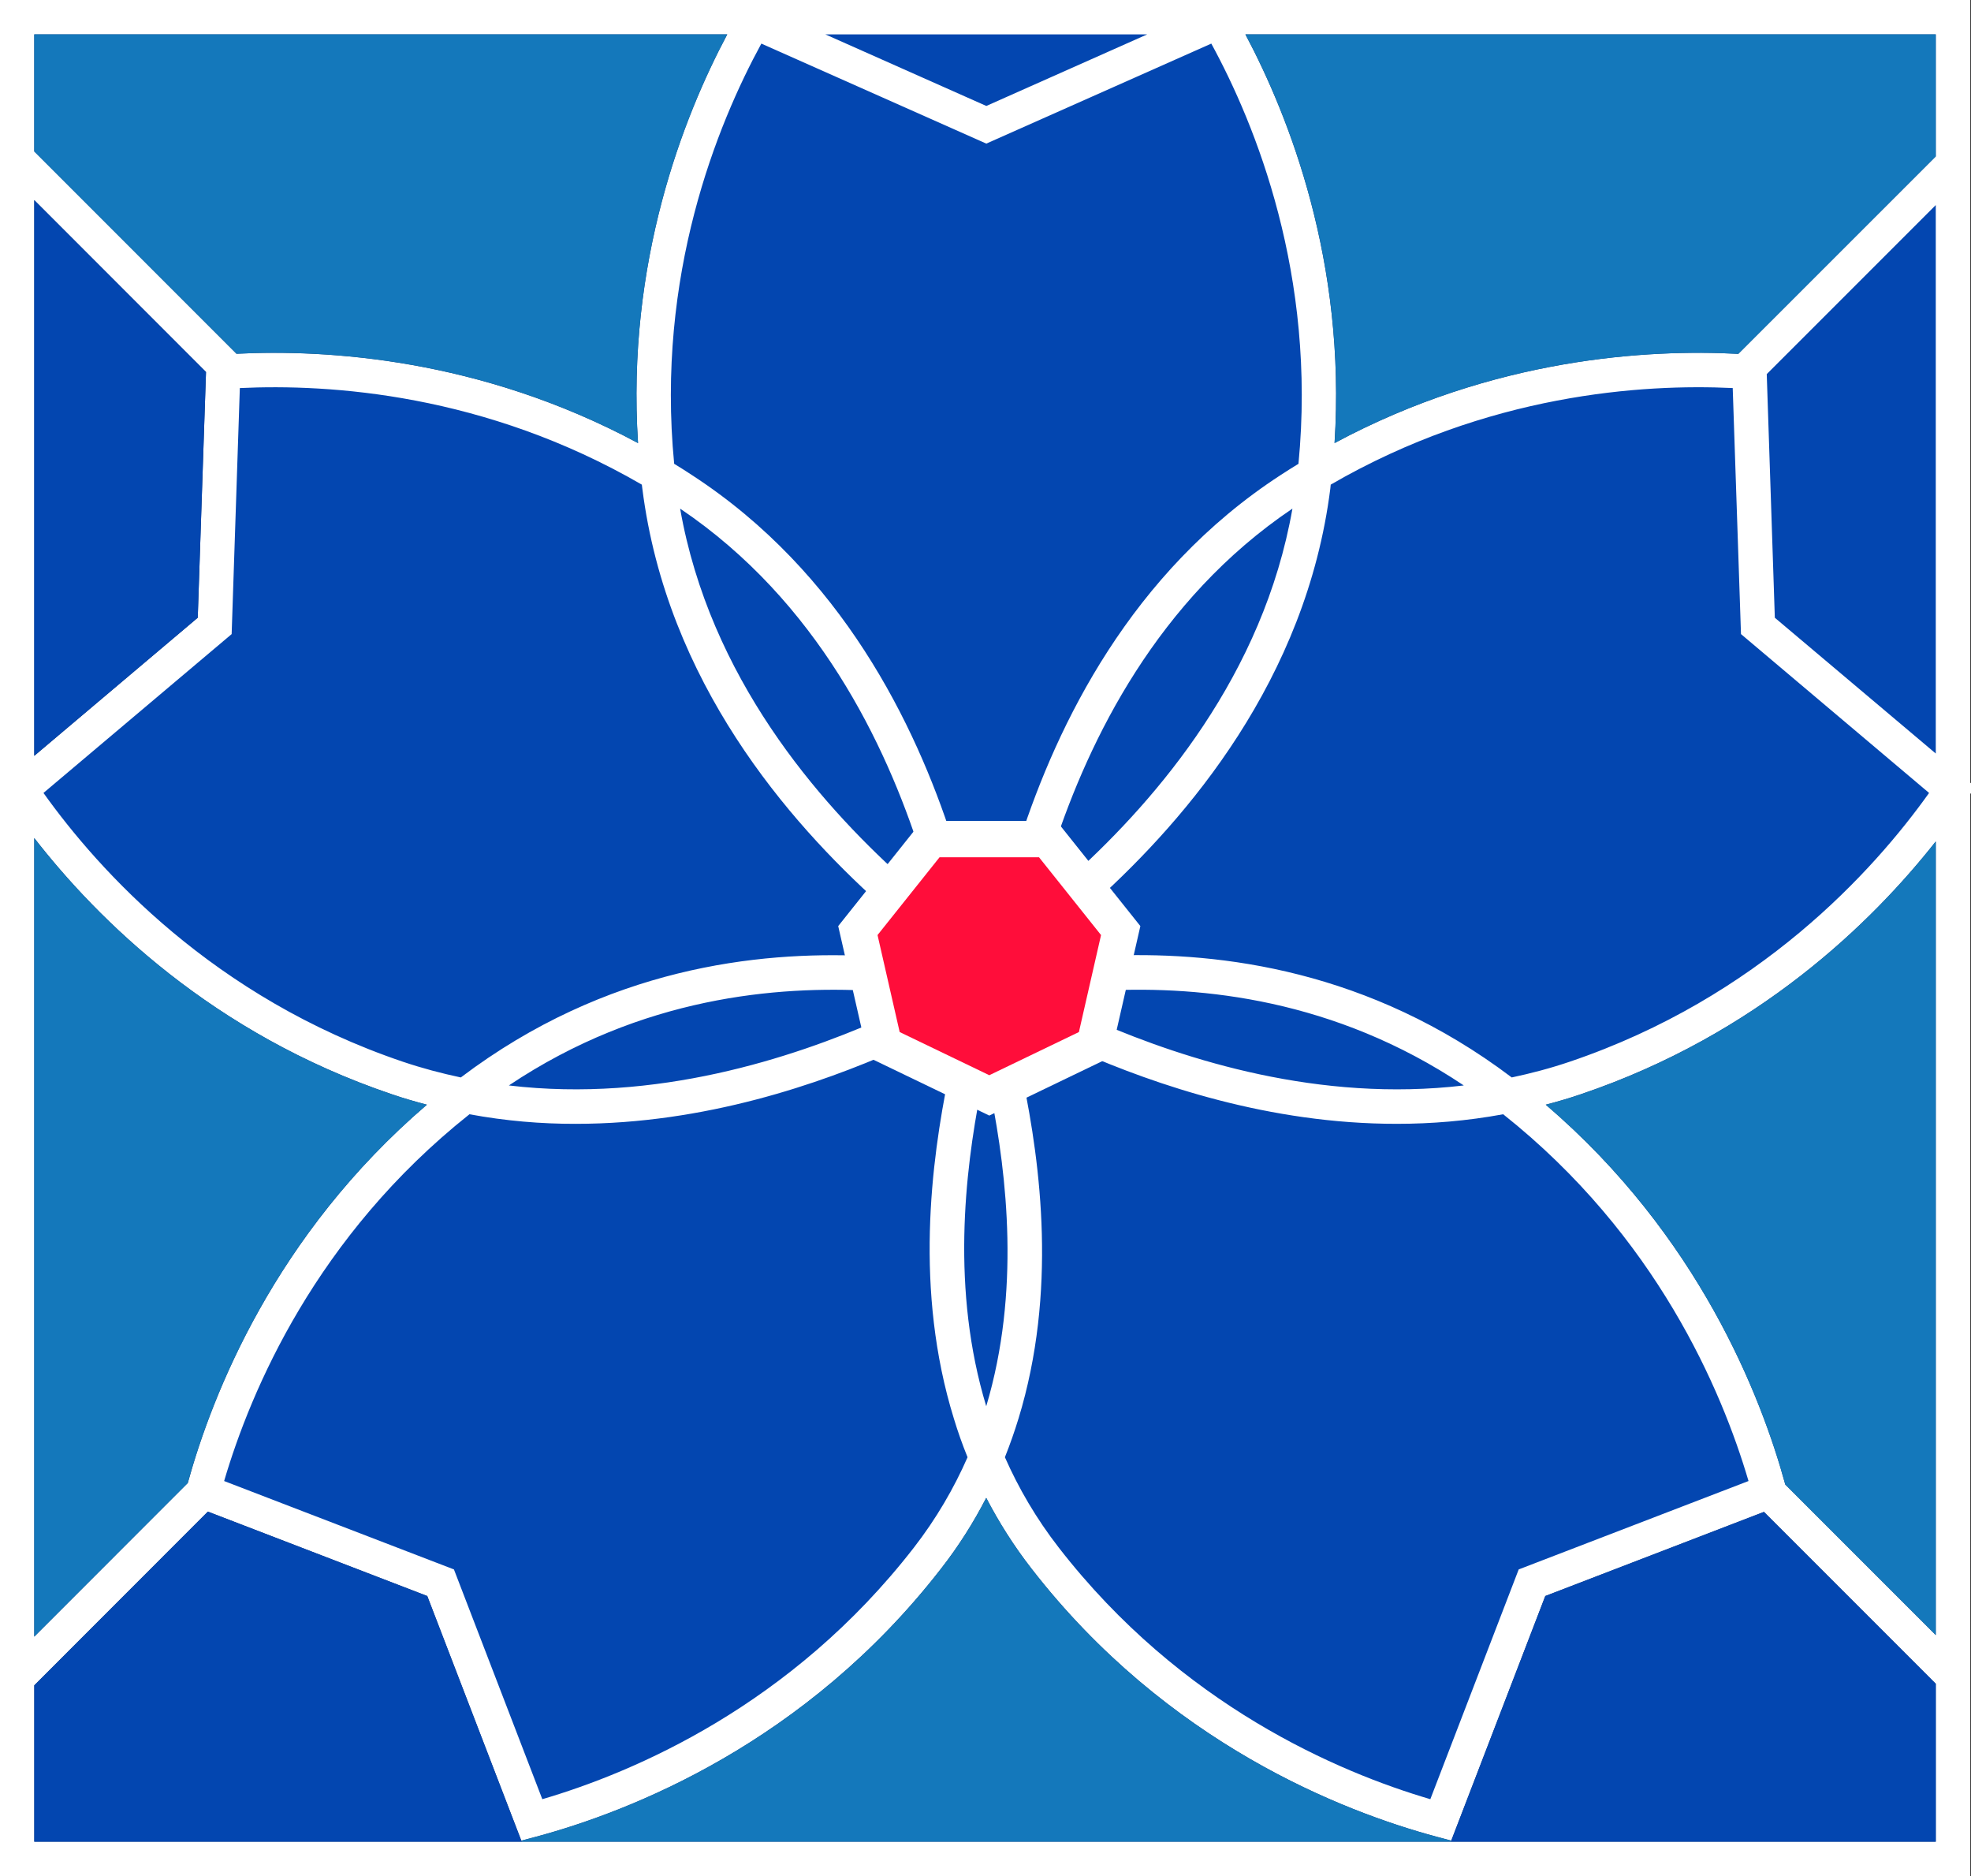
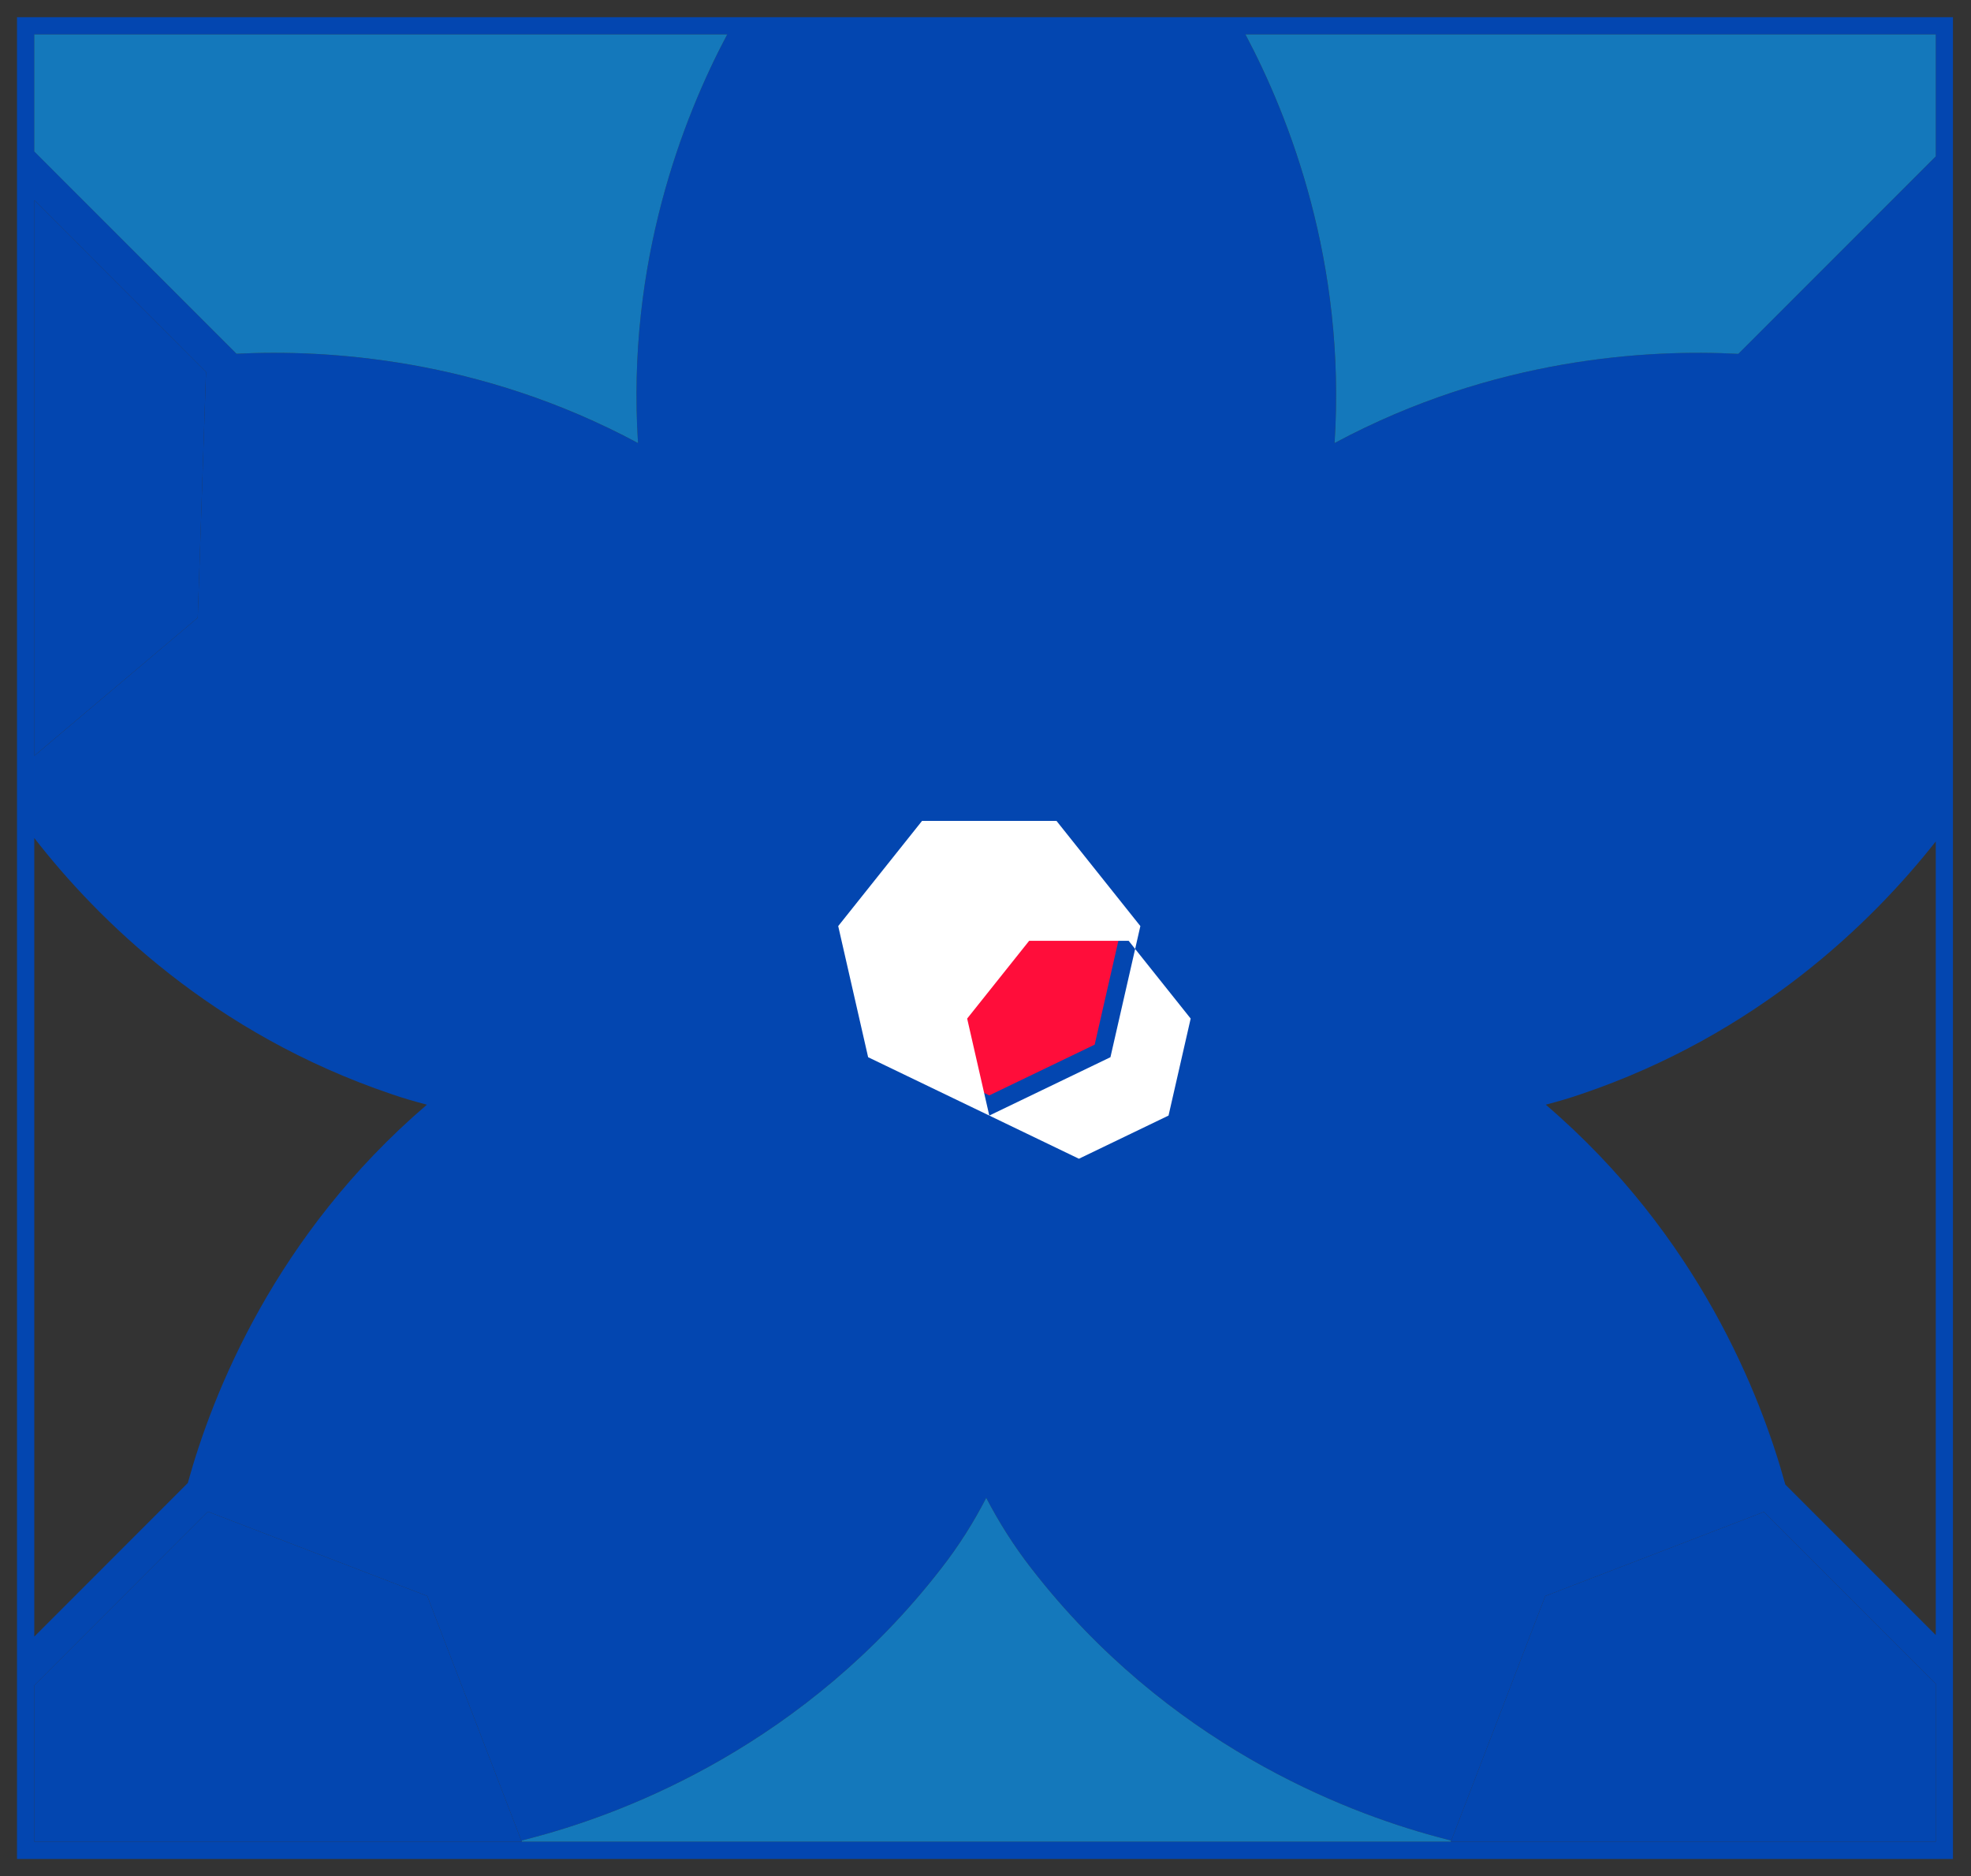
<svg xmlns="http://www.w3.org/2000/svg" version="1.1" viewBox="0 0 2250.1 2141.37">
  <rect x="0" y="0" width="2250.1" height="2141.37" fill="#333333" stroke="none" />
  <defs>
    <style>
      .cls-1 {
        fill: #fff;
      }

      .cls-2 {
        fill: #1478bb;
      }

      .cls-3 {
        fill: none;
        stroke: #fff;
        stroke-miterlimit: 10;
        stroke-width: 5.3px;
      }

      .cls-4 {
        fill: #0346b0;
      }

      .cls-5 {
        fill: #ff0d3a;
      }
    </style>
  </defs>
  <g>
    <g id="Layer_1">
      <g>
        <g>
          <path class="cls-4" d="M19.4,19.63v2102.12h2210.12V19.63H19.4ZM39.13,39.25h791.09c-50.29,94.52-115.21,260.02-101.84,466.47-180.56-96.96-356.24-107.04-458.4-101.95L39.13,172.82V39.25ZM39.13,228.41l196.05,196.16-9.44,280.49-186.61,157.65V228.41ZM39.13,956.48c72.35,93.15,203.69,223.31,408.01,292.38,13.47,4.67,26.84,8.49,40.21,11.99-173.56,148.52-245.06,330.57-272.96,431.78l-175.26,175.36v-911.5ZM2209.89,2102.02H39.13v-178.44l198.17-198.28,250.47,96.33,107.36,279.22.42-.11,16.76-4.46c106.09-28.54,307.12-106.3,461.8-305.64,20.58-26.31,37.56-53.47,51.77-81.05,14.32,27.58,31.4,54.74,51.88,81.05,154.68,199.34,355.82,277.1,461.9,305.64l16.76,4.46.32.11,107.36-279.22,249.62-96.01,196.16,196.16v180.24ZM2209.89,1866.18l-171.76-171.76c-27.69-100.99-98.98-284.21-273.49-433.58,13.37-3.5,26.73-7.32,40.21-11.99,201.35-68.11,331.95-195.73,405.04-288.45v905.77ZM2209.89,178.55l-225.44,225.33c-101.74-5.41-278.8,4.03-460.95,101.84,13.37-206.45-51.56-371.94-101.74-466.47h788.12v139.29Z" />
          <path class="cls-3" d="M19.41,186.61" />
          <path class="cls-3" d="M255.15,422.36" />
          <path class="cls-3" d="M2239.35,1915.41" />
          <path class="cls-3" d="M2023.25,1699.31" />
-           <path class="cls-1" d="M2249.25,893.26V0h-849.55l-.32-.64-1.27.64h-544.23l-1.27-.64-.42.64H-.23v895.8l-2.65,2.23,2.65,3.82v1239.53h2249.48V906.3l5.62-8.28-5.62-4.77ZM1125.99,163.91l256.84-114.15c50.5,92.51,120.3,264.26,99.51,479.62-6.79,4.14-13.58,8.38-20.37,12.84-171.22,111.29-254.82,284.53-297.36,415.54-14.64,45.3-24.4,85.51-31.19,116.48-2.65,2.02-5.09,3.93-7.43,5.73-2.33-1.8-4.77-3.71-7.53-5.73-6.79-30.98-16.55-71.18-31.19-116.48-42.43-131.02-126.14-304.26-297.36-415.54-6.68-4.46-13.47-8.7-20.26-12.84-20.9-215.25,49.01-387.01,99.51-479.62l256.84,114.15ZM942.25,39.25h367.38l-183.64,81.69-183.74-81.69ZM1104.56,1663.24c-15.49,35.33-35.65,70.12-61.42,103.33-139.72,180.03-319.32,256.2-424.03,286.97l-23.55-61.21-77.34-201.04-262.35-100.89c30.45-103.44,105.03-279.65,280.07-418.62,41.27,7.64,81.9,11.03,121.36,10.93,147.89,0,279.12-45.94,365.26-83.91,31.4-13.69,56.76-26.52,74.79-35.54-.53,2.12-1.06,4.35-1.59,6.58-3.82,16.44-8.28,35.96-12.73,58.03-19.94,97.81-39.36,244.96,5.94,391.36,4.46,14.75,9.65,29.39,15.59,44.03ZM1068.71,1034.99c-12.41-10.29-25.89-21.85-40.1-34.58-94.42-85.4-218.33-227.13-252.17-419.89,157.01,105.88,234.56,268.61,274.24,392.21,7.21,22.17,13.05,43.18,18.03,62.27ZM1004.1,1031.17c30.87,27.79,58.56,49.65,79.04,65.46.32,1.17.53,2.55.74,3.71-25.46-3.61-58.77-7.64-97.92-9.34-119.67-5.09-293.12,12.62-459.89,138.76-21.96-4.67-44.13-10.5-66.41-18.03-215.78-73.09-346.59-217.8-410.03-306.7l214.83-181.3,9.34-280.81c102.37-4.88,279.75,6.36,458.93,110.23.11,1.48.32,2.86.53,4.24,27.9,221.4,167.41,380.75,270.84,473.79ZM1002.72,1164.52c-97.92,42.65-253.02,94.42-421.8,74.37,152.13-101.84,307.44-113.83,414.17-108,25.14,1.38,47.63,3.71,66.73,6.15-16.13,7.96-35.96,17.5-59.09,27.48ZM1125.89,1605c-40.1-132.4-24.51-266.49-6.36-359.53,1.8-9.12,3.61-17.82,5.41-26.1,2.12,9.44,4.24,19.52,6.26,30.02,18.35,92.72,33.63,225.12-5.3,355.6ZM1162.7,1619.21c44.24-144.49,25.14-289.72,4.99-387.43-4.77-23.34-9.65-44.03-13.69-61.21-.64-2.97-1.38-5.83-2.02-8.7.85.53,1.59.85,2.44,1.27,18.78,9.44,45.41,22.81,78.5,37.24,86.14,37.66,215.78,82.43,361.76,82.32,39.36,0,80.1-3.29,121.36-10.93,175.04,138.97,249.62,315.19,280.07,418.62l-262.35,100.89-77.34,201.04-23.55,61.21c-104.71-30.77-284.31-106.94-424.03-286.97-25.89-33.31-46.04-68-61.64-103.33,5.83-14.64,11.03-29.39,15.49-44.03ZM1189.65,1136.83c21.11-2.65,46.04-5.2,74.16-6.36,107.04-4.88,259.07,9.23,407.27,108.42-165.28,19.63-317.52-29.49-415.65-71.61-25.99-11.14-48.16-21.75-65.77-30.45ZM1764.64,1260.85c13.37-3.5,26.73-7.32,40.21-11.99,201.35-68.11,331.95-195.73,405.04-288.45v905.77l-171.76-171.76c-27.69-100.99-98.98-284.21-273.49-433.58ZM2202.25,905.03c-63.33,88.9-194.14,233.6-410.03,306.7-22.17,7.53-44.34,13.37-66.41,18.03-162.84-123.17-332.8-143.01-452.89-139.19-41.8,1.38-77.55,5.62-104.81,9.44.21-1.06.42-2.23.74-3.39,21.32-16.44,50.5-39.46,82.96-69.06,103.01-93.46,239.44-251.64,266.92-470.18.21-1.38.32-2.76.42-4.24,179.18-103.86,356.67-115.11,458.93-110.23l9.44,280.81,214.72,181.3ZM2016.92,427l192.97-192.97v626.02l-183.74-154.99-9.23-278.05ZM1203.12,966.56c40.42-122.85,117.97-281.98,272.33-386.05-33.31,190.11-154.36,330.57-248.24,416.29-15.59,14.22-30.45,26.95-44.03,38.19,5.41-20.9,11.99-43.92,19.94-68.43ZM728.38,505.72c-180.56-96.96-356.24-107.04-458.4-101.95L39.13,172.82V39.25h791.09c-50.29,94.52-115.21,260.02-101.84,466.47ZM235.18,424.56l-9.44,280.49-186.61,157.65V228.41l196.05,196.16ZM447.14,1248.86c13.47,4.67,26.84,8.49,40.21,11.99-173.56,148.52-245.06,330.57-272.96,431.78l-175.26,175.36v-911.5c72.35,93.15,203.69,223.31,408.01,292.38ZM237.3,1725.3l250.47,96.33,107.36,279.22.42-.11,16.76-4.46c106.09-28.54,307.12-106.3,461.8-305.64,20.58-26.31,37.56-53.47,51.77-81.05,14.32,27.58,31.4,54.74,51.88,81.05,154.68,199.34,355.82,277.1,461.9,305.64l16.76,4.46.32.11,107.36-279.22,249.62-96.01,196.16,196.16v180.24H39.13v-178.44l198.17-198.28ZM2209.89,178.55l-225.44,225.33c-101.74-5.41-278.8,4.03-460.95,101.84,13.37-206.45-51.56-371.94-101.74-466.47h788.12v139.29Z" />
-           <path class="cls-2" d="M2209.87,960.36v905.87l-171.78-171.78c-27.63-100.96-98.89-284.23-273.49-433.56,13.41-3.56,26.82-7.41,40.22-12,201.41-68.15,332-195.71,405.04-288.52Z" />
          <path class="cls-2" d="M1656.43,2100.74v1.27H595.56v-1.27l16.76-4.46c106.09-28.54,307.12-106.3,461.8-305.64,20.58-26.31,37.56-53.47,51.77-81.05,14.32,27.58,31.4,54.74,51.88,81.05,154.68,199.34,355.82,277.1,461.9,305.64l16.76,4.46Z" />
          <polygon class="cls-4" points="595.13 2100.85 595.56 2100.74 595.56 2102.02 39.13 2102.02 39.13 1923.58 237.3 1725.3 487.77 1821.63 595.13 2100.85" />
          <polygon class="cls-4" points="2209.89 1921.77 2209.89 2102.02 1656.43 2102.02 1656.43 2100.74 1656.75 2100.85 1764.11 1821.63 2013.73 1725.62 2209.89 1921.77" />
          <polygon class="cls-4" points="235.16 424.57 225.76 705.02 39.09 862.66 39.09 228.42 235.16 424.57" />
-           <path class="cls-2" d="M487.39,1260.89c-173.63,148.52-245.12,330.52-273.04,431.79l-175.26,175.34v-911.5c72.45,93.11,203.78,223.26,408.01,292.38,13.48,4.59,26.89,8.44,40.3,12Z" />
          <path class="cls-2" d="M728.36,505.69c-180.52-96.96-356.23-107.04-458.38-101.93L39.09,172.87V39.23h791.13c-50.22,94.52-115.19,260.08-101.85,466.45Z" />
          <path class="cls-2" d="M2209.87,39.23v139.26l-225.41,225.41c-101.78-5.41-278.82,4-460.9,101.78,13.33-206.45-51.63-371.93-101.78-466.45h788.09Z" />
        </g>
        <g>
          <polygon class="cls-5" points="1129.38 1250.24 1249.69 1192.3 1279.4 1062.12 1196.15 957.71 1062.61 957.71 979.35 1062.12 1009.07 1192.3 1129.38 1250.24" />
-           <path class="cls-1" d="M1129.38,1273.27l-138.32-66.61-34.16-149.66,95.7-120.03h153.52l95.72,120.03-34.16,149.66-138.32,66.61ZM1027.07,1177.94l102.31,49.27,102.31-49.27,25.27-110.71-70.81-88.78h-113.55l-70.8,88.78,25.27,110.71Z" />
+           <path class="cls-1" d="M1129.38,1273.27l-138.32-66.61-34.16-149.66,95.7-120.03h153.52l95.72,120.03-34.16,149.66-138.32,66.61Zl102.31,49.27,102.31-49.27,25.27-110.71-70.81-88.78h-113.55l-70.8,88.78,25.27,110.71Z" />
        </g>
      </g>
    </g>
  </g>
</svg>